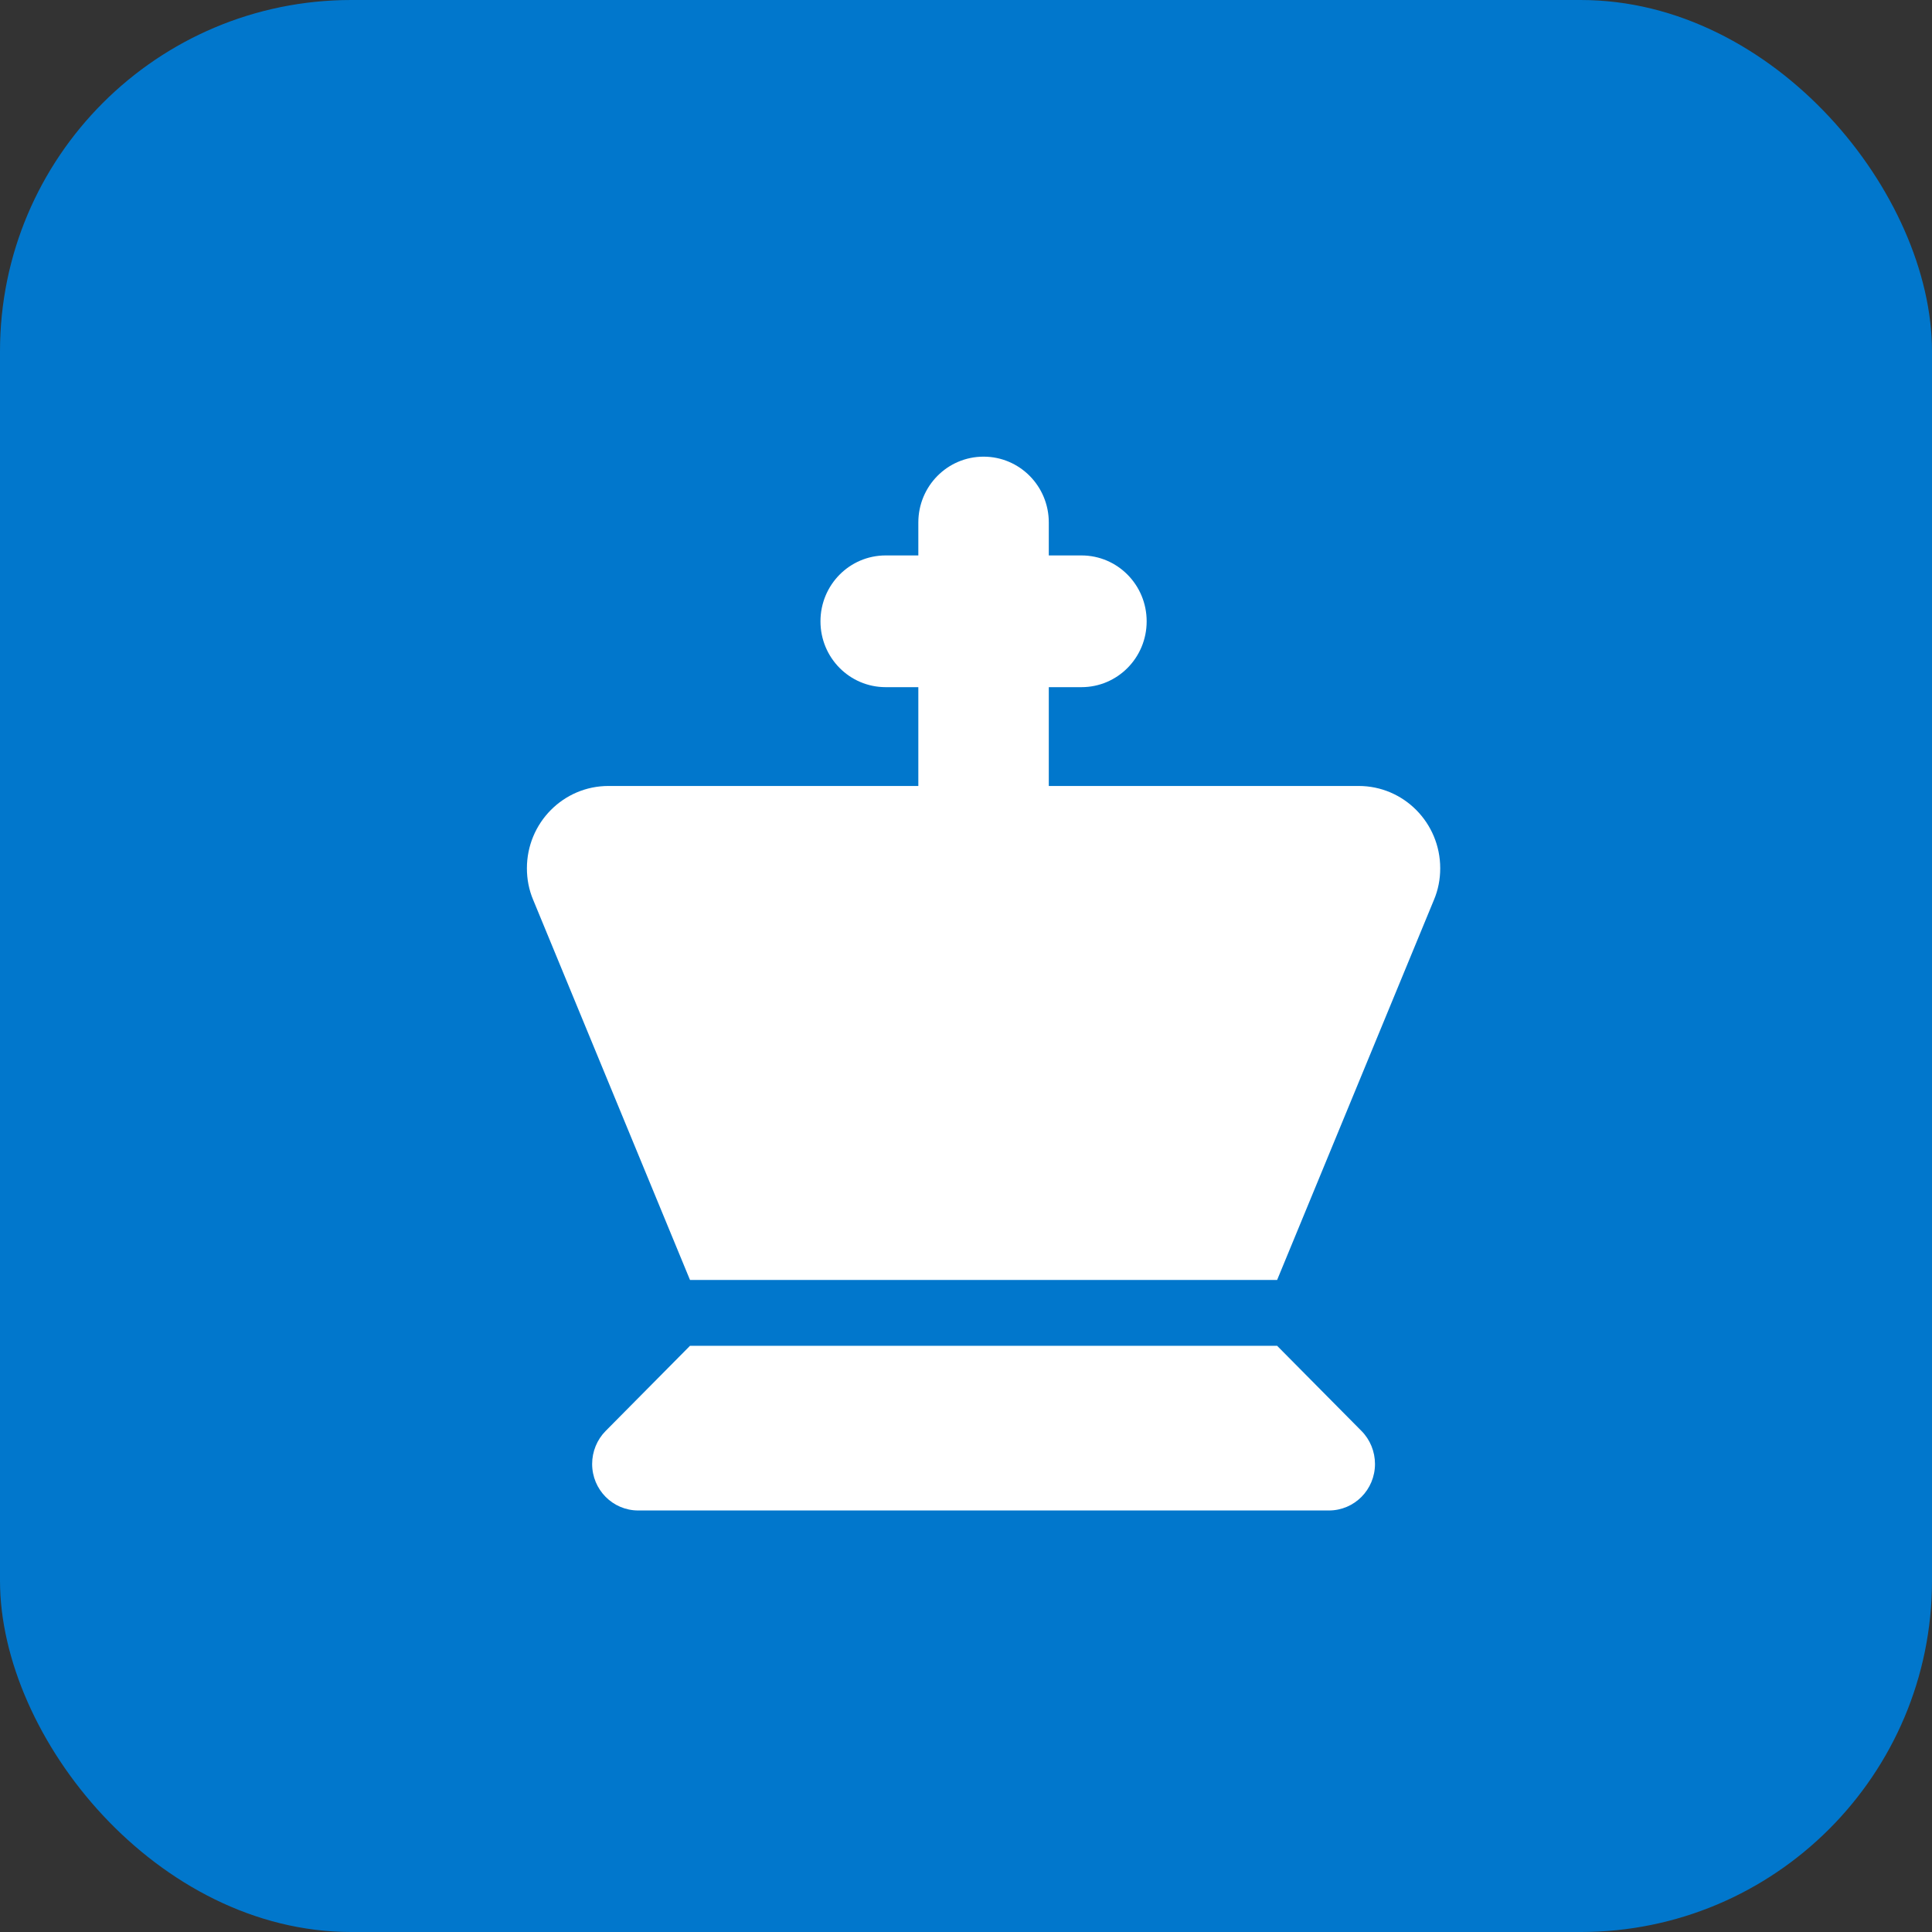
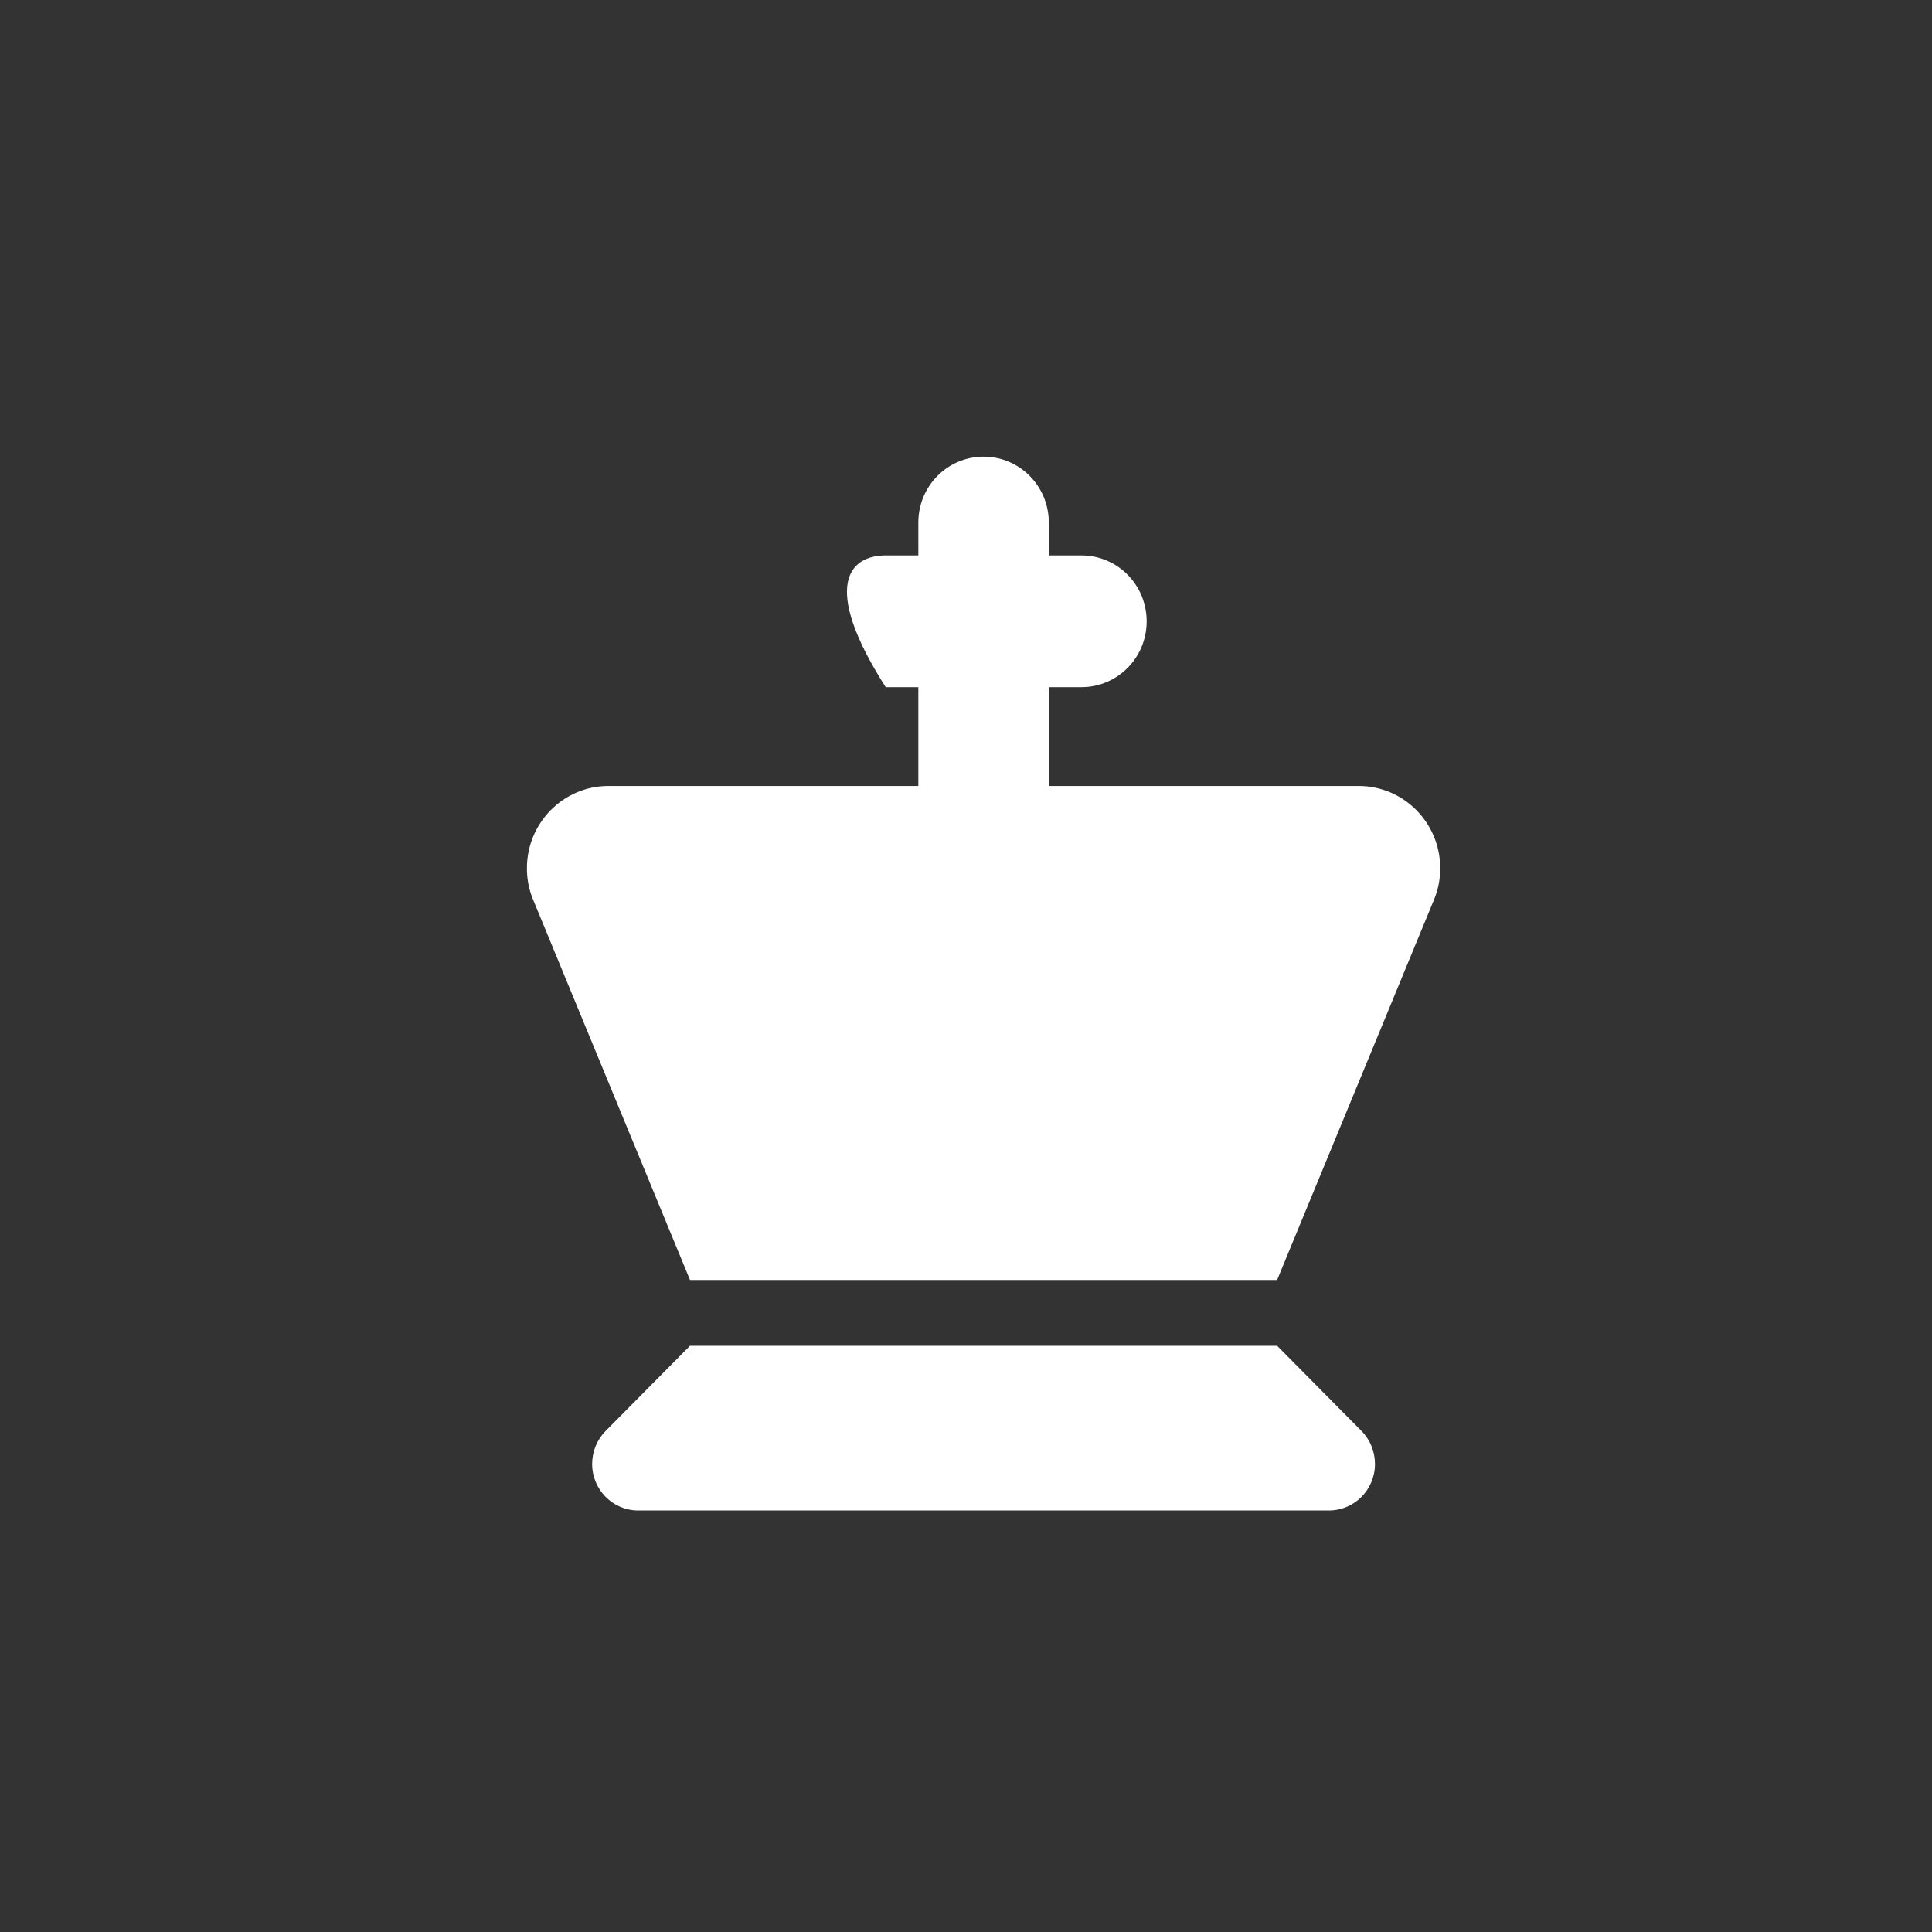
<svg xmlns="http://www.w3.org/2000/svg" width="55" height="55" viewBox="0 0 55 55" fill="none">
  <rect x="0" y="0" width="55" height="55" fill="#333333" stroke="none" />
-   <rect width="55" height="55" rx="10" fill="#0177CC" />
-   <path d="M28 13C29.027 13 29.857 13.838 29.857 14.875V15.812H30.786C31.813 15.812 32.643 16.65 32.643 17.688C32.643 18.725 31.813 19.562 30.786 19.562H29.857V22.375H38.679C39.961 22.375 41 23.424 41 24.719C41 25.029 40.942 25.334 40.82 25.621L36.357 36.438H19.643L15.18 25.621C15.058 25.334 15 25.029 15 24.719C15 23.424 16.039 22.375 17.321 22.375H26.143V19.562H25.214C24.187 19.562 23.357 18.725 23.357 17.688C23.357 16.65 24.187 15.812 25.214 15.812H26.143V14.875C26.143 13.838 26.973 13 28 13ZM17.24 40.738L19.643 38.312H36.357L38.76 40.738C39.004 40.984 39.143 41.324 39.143 41.676C39.143 42.408 38.557 43 37.831 43H18.169C17.443 43 16.857 42.408 16.857 41.676C16.857 41.324 16.996 40.984 17.24 40.738Z" fill="white" />
+   <path d="M28 13C29.027 13 29.857 13.838 29.857 14.875V15.812H30.786C31.813 15.812 32.643 16.65 32.643 17.688C32.643 18.725 31.813 19.562 30.786 19.562H29.857V22.375H38.679C39.961 22.375 41 23.424 41 24.719C41 25.029 40.942 25.334 40.82 25.621L36.357 36.438H19.643L15.18 25.621C15.058 25.334 15 25.029 15 24.719C15 23.424 16.039 22.375 17.321 22.375H26.143V19.562H25.214C23.357 16.65 24.187 15.812 25.214 15.812H26.143V14.875C26.143 13.838 26.973 13 28 13ZM17.24 40.738L19.643 38.312H36.357L38.76 40.738C39.004 40.984 39.143 41.324 39.143 41.676C39.143 42.408 38.557 43 37.831 43H18.169C17.443 43 16.857 42.408 16.857 41.676C16.857 41.324 16.996 40.984 17.24 40.738Z" fill="white" />
</svg>